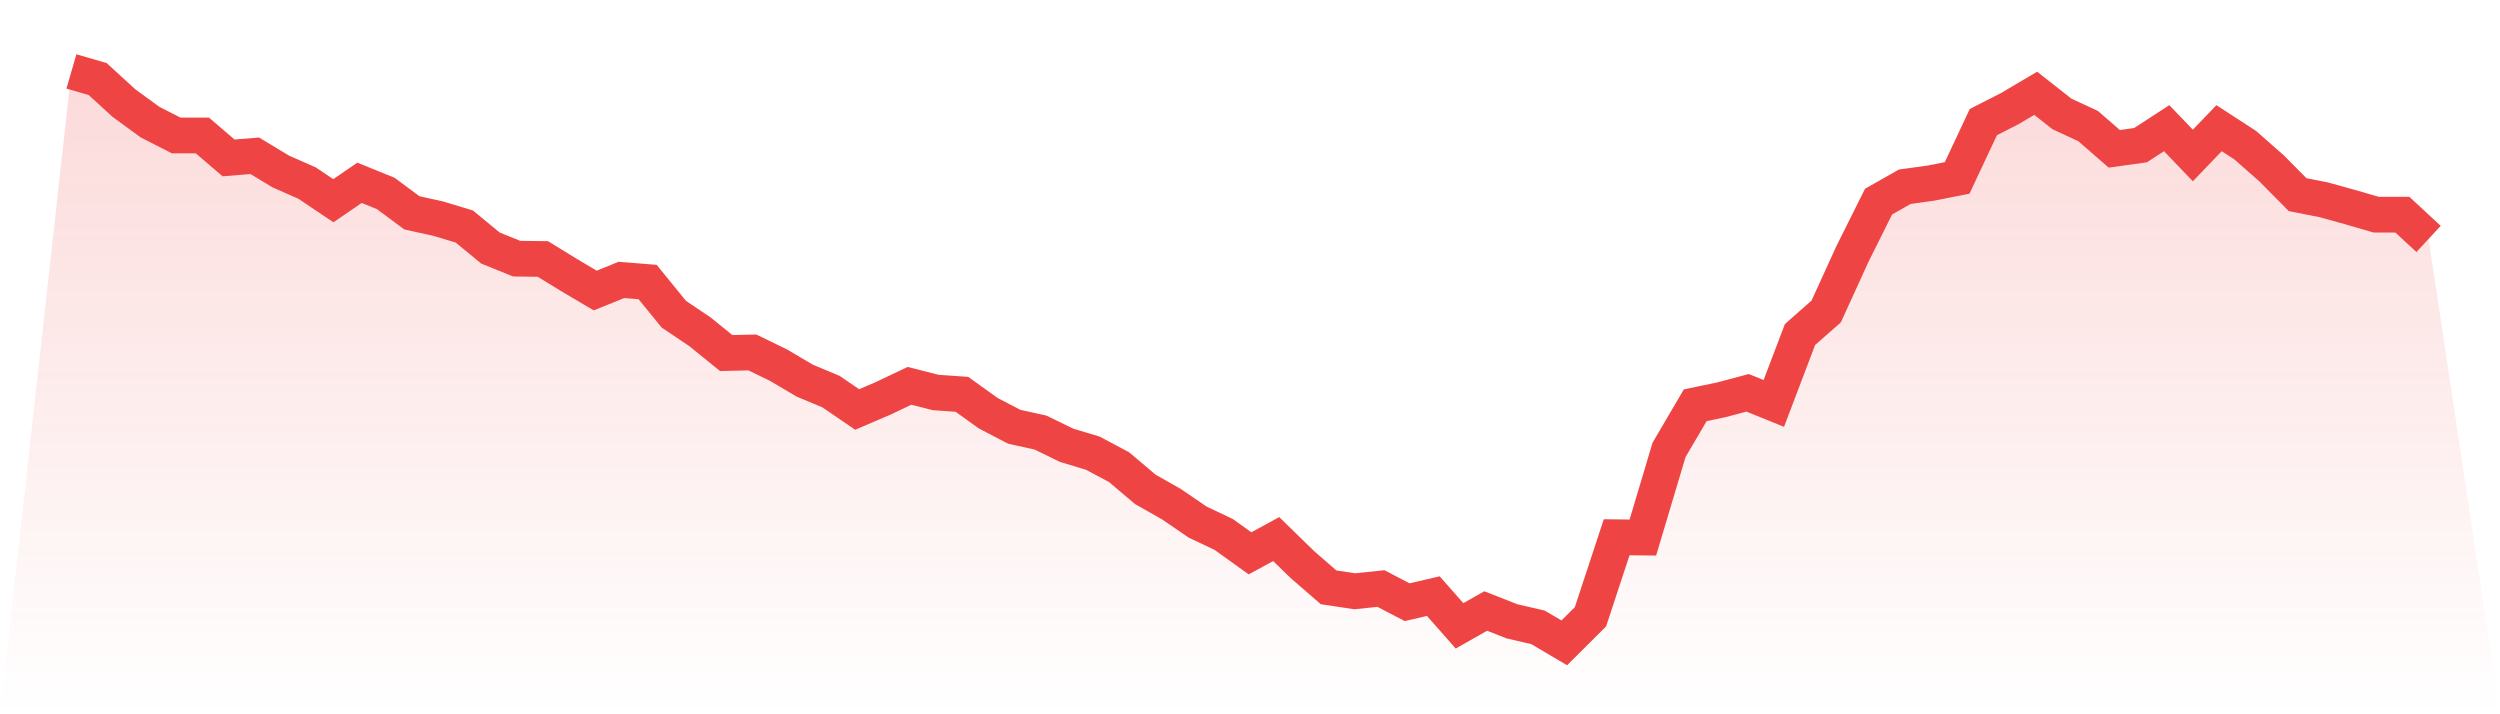
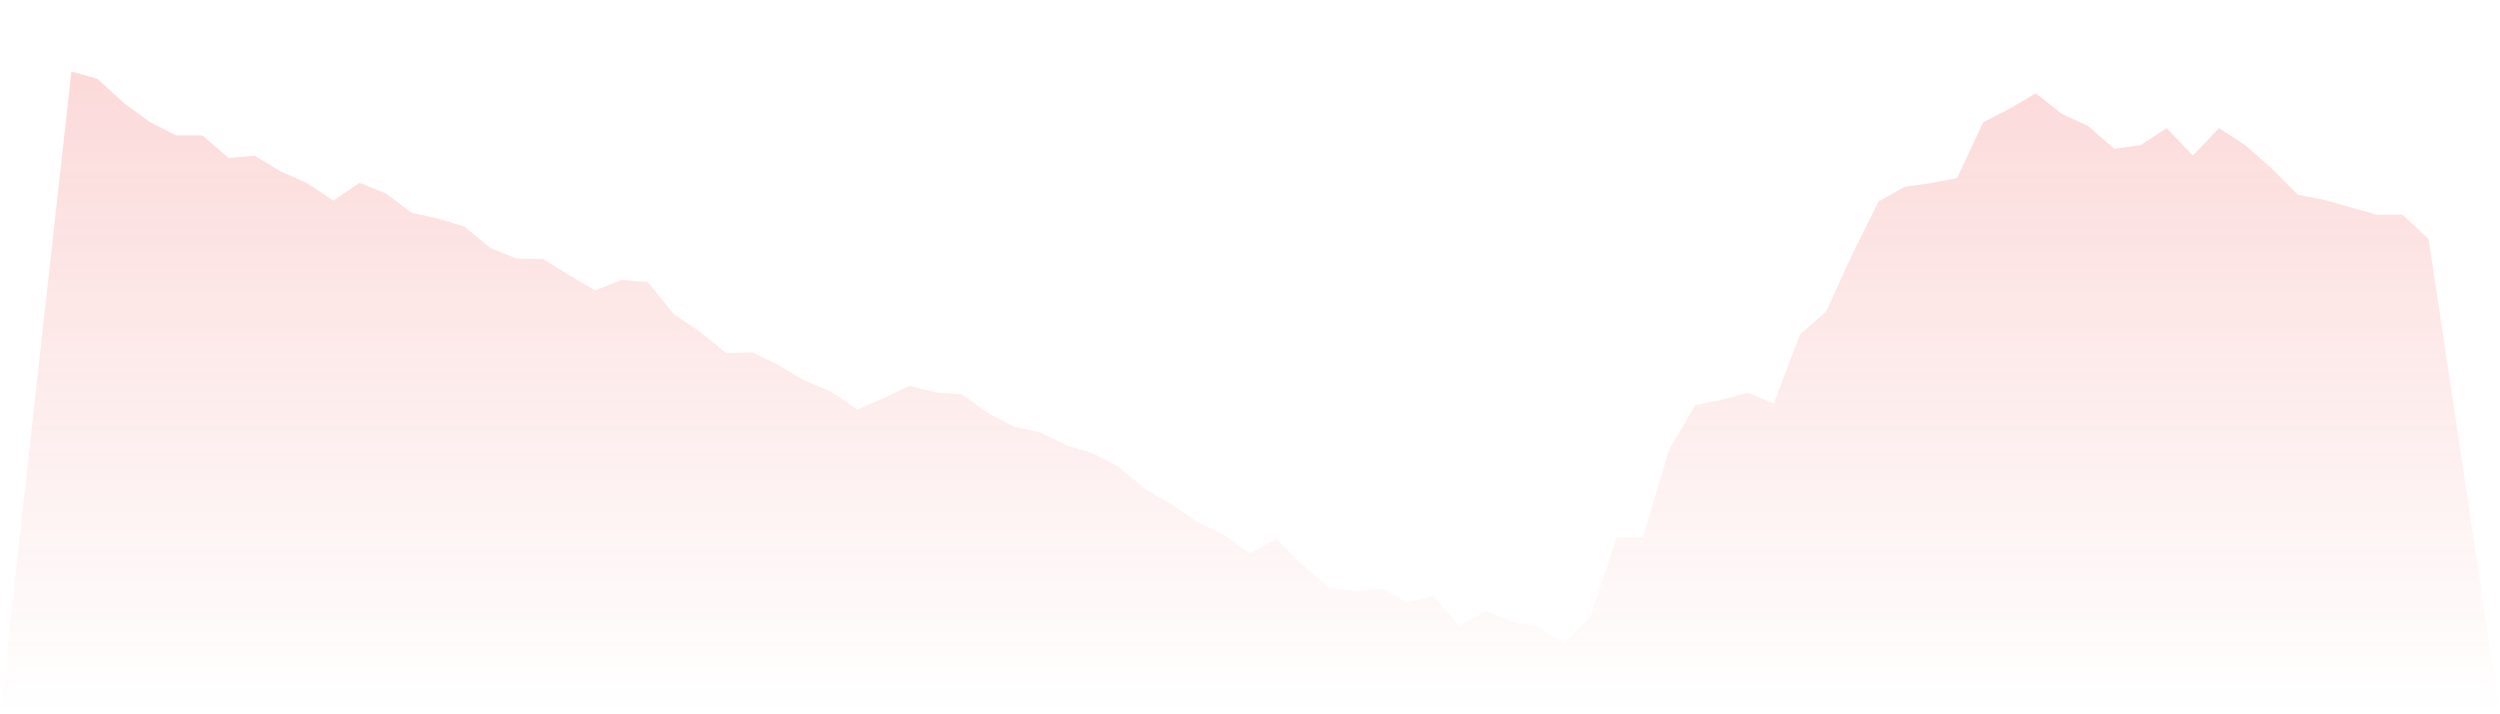
<svg xmlns="http://www.w3.org/2000/svg" viewBox="0 0 140 40">
  <defs>
    <linearGradient id="gradient" x1="0" x2="0" y1="0" y2="1">
      <stop offset="0%" stop-color="#ef4444" stop-opacity="0.2" />
      <stop offset="100%" stop-color="#ef4444" stop-opacity="0" />
    </linearGradient>
  </defs>
  <path d="M4,4 L4,4 L5.467,4.425 L6.933,5.767 L8.4,6.838 L9.867,7.586 L11.333,7.586 L12.8,8.843 L14.267,8.724 L15.733,9.608 L17.2,10.254 L18.667,11.24 L20.133,10.237 L21.6,10.832 L23.067,11.919 L24.533,12.242 L26,12.684 L27.467,13.891 L28.933,14.485 L30.4,14.502 L31.867,15.403 L33.333,16.27 L34.8,15.675 L36.267,15.794 L37.733,17.595 L39.2,18.581 L40.667,19.771 L42.133,19.737 L43.6,20.45 L45.067,21.317 L46.533,21.929 L48,22.931 L49.467,22.303 L50.933,21.606 L52.4,21.98 L53.867,22.082 L55.333,23.135 L56.8,23.9 L58.267,24.223 L59.733,24.937 L61.2,25.379 L62.667,26.16 L64.133,27.401 L65.6,28.234 L67.067,29.236 L68.533,29.933 L70,30.987 L71.467,30.188 L72.933,31.616 L74.4,32.89 L75.867,33.111 L77.333,32.958 L78.8,33.723 L80.267,33.383 L81.733,35.048 L83.2,34.216 L84.667,34.793 L86.133,35.133 L87.6,36 L89.067,34.538 L90.533,30.086 L92,30.103 L93.467,25.192 L94.933,22.694 L96.4,22.388 L97.867,21.997 L99.333,22.592 L100.8,18.734 L102.267,17.442 L103.733,14.23 L105.2,11.29 L106.667,10.458 L108.133,10.254 L109.6,9.965 L111.067,6.838 L112.533,6.09 L114,5.224 L115.467,6.379 L116.933,7.059 L118.4,8.334 L119.867,8.13 L121.333,7.178 L122.8,8.707 L124.267,7.178 L125.733,8.13 L127.2,9.421 L128.667,10.9 L130.133,11.189 L131.6,11.596 L133.067,12.021 L134.533,12.021 L136,13.381 L140,40 L0,40 z" fill="url(#gradient)" />
-   <path d="M4,4 L4,4 L5.467,4.425 L6.933,5.767 L8.4,6.838 L9.867,7.586 L11.333,7.586 L12.8,8.843 L14.267,8.724 L15.733,9.608 L17.2,10.254 L18.667,11.24 L20.133,10.237 L21.6,10.832 L23.067,11.919 L24.533,12.242 L26,12.684 L27.467,13.891 L28.933,14.485 L30.4,14.502 L31.867,15.403 L33.333,16.27 L34.8,15.675 L36.267,15.794 L37.733,17.595 L39.2,18.581 L40.667,19.771 L42.133,19.737 L43.6,20.45 L45.067,21.317 L46.533,21.929 L48,22.931 L49.467,22.303 L50.933,21.606 L52.4,21.98 L53.867,22.082 L55.333,23.135 L56.8,23.9 L58.267,24.223 L59.733,24.937 L61.2,25.379 L62.667,26.16 L64.133,27.401 L65.6,28.234 L67.067,29.236 L68.533,29.933 L70,30.987 L71.467,30.188 L72.933,31.616 L74.4,32.89 L75.867,33.111 L77.333,32.958 L78.8,33.723 L80.267,33.383 L81.733,35.048 L83.2,34.216 L84.667,34.793 L86.133,35.133 L87.6,36 L89.067,34.538 L90.533,30.086 L92,30.103 L93.467,25.192 L94.933,22.694 L96.4,22.388 L97.867,21.997 L99.333,22.592 L100.8,18.734 L102.267,17.442 L103.733,14.23 L105.2,11.29 L106.667,10.458 L108.133,10.254 L109.6,9.965 L111.067,6.838 L112.533,6.09 L114,5.224 L115.467,6.379 L116.933,7.059 L118.4,8.334 L119.867,8.13 L121.333,7.178 L122.8,8.707 L124.267,7.178 L125.733,8.13 L127.2,9.421 L128.667,10.9 L130.133,11.189 L131.6,11.596 L133.067,12.021 L134.533,12.021 L136,13.381" fill="none" stroke="#ef4444" stroke-width="2" />
</svg>